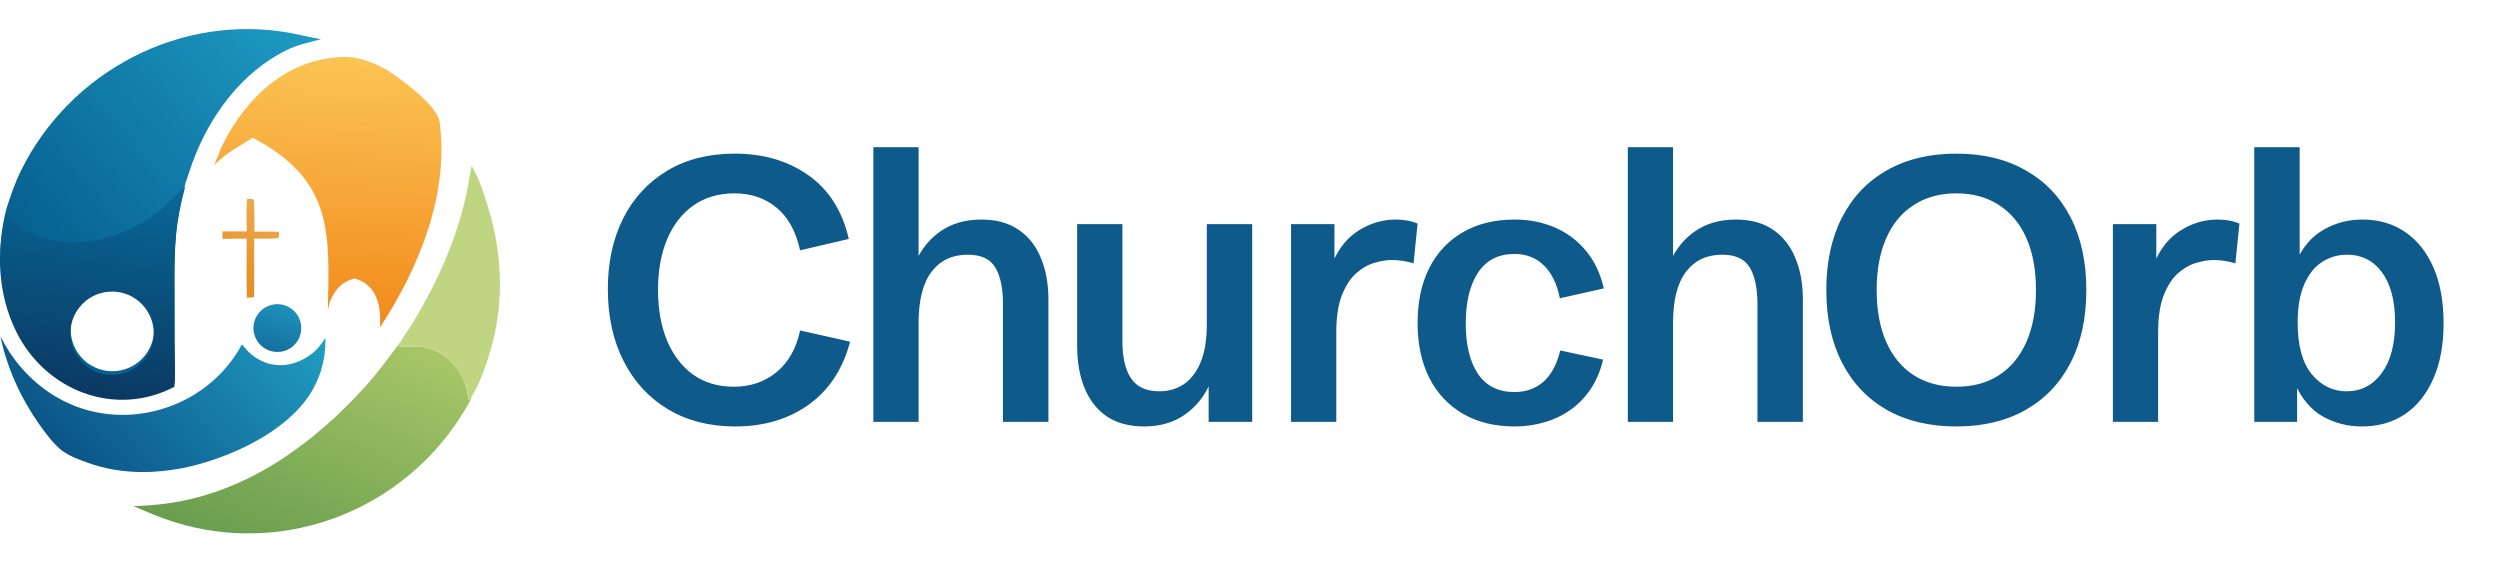
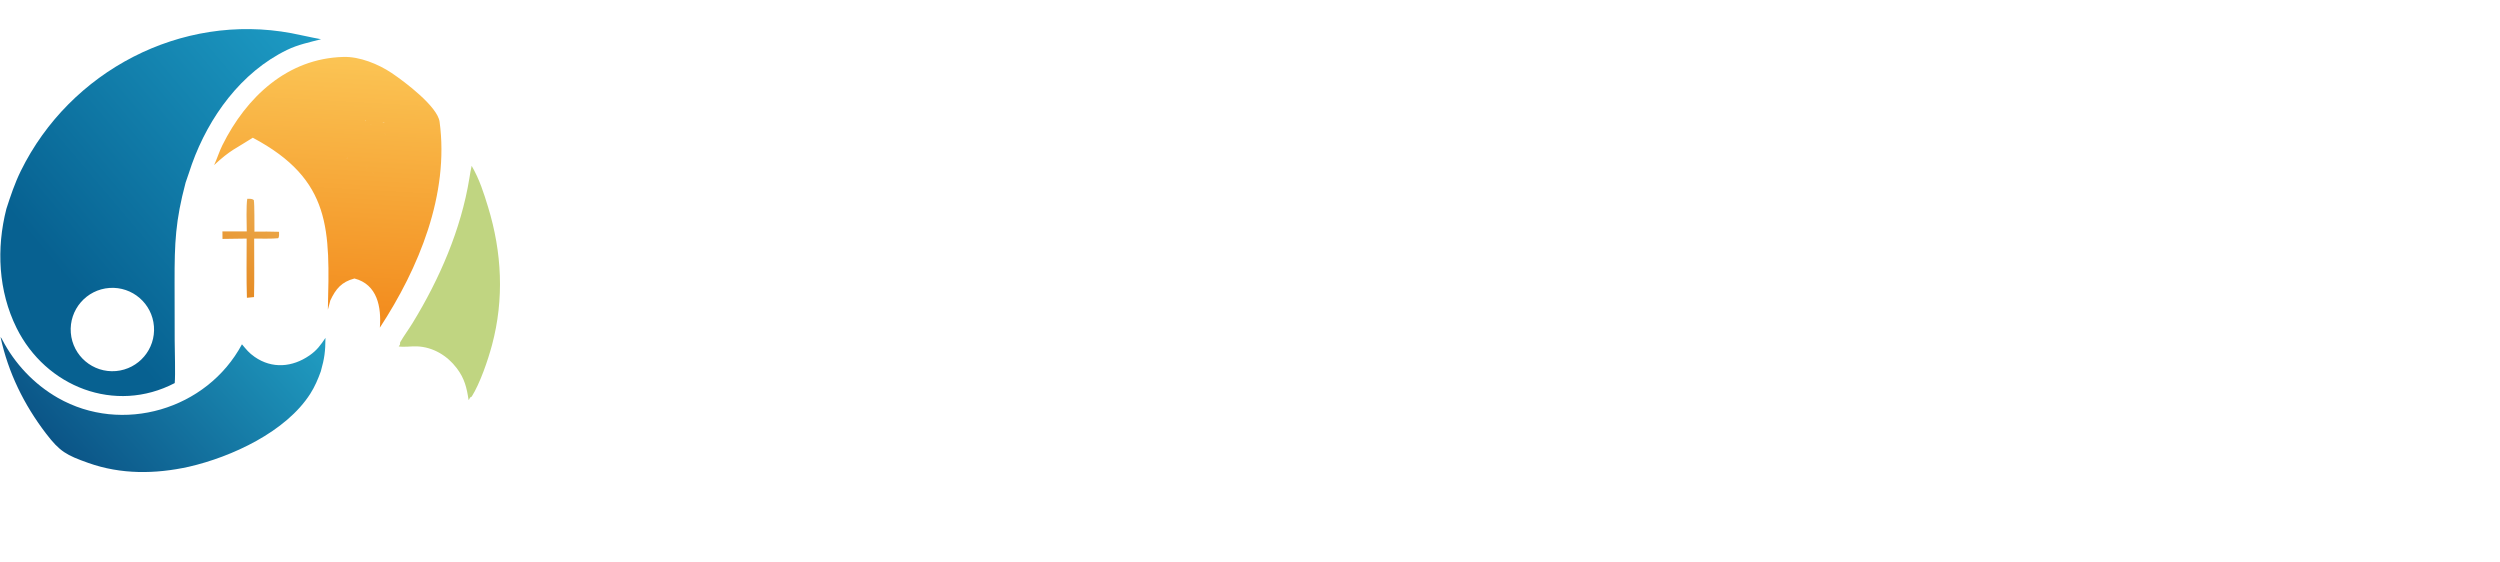
<svg xmlns="http://www.w3.org/2000/svg" width="160" height="36" viewBox="0 0 160 36" fill="none">
  <path d="M0.408 13.367C0.675 12.538 0.947 11.722 1.333 10.938C4.482 4.537 11.602 0.808 18.651 2.124C19.287 2.243 19.912 2.399 20.549 2.51C19.808 2.705 19.073 2.854 18.373 3.194C15.434 4.62 13.371 7.476 12.284 10.495C12.141 10.892 12.025 11.295 11.878 11.689C11.23 14.132 11.169 15.514 11.173 18.037L11.18 21.811C11.182 22.41 11.232 23.983 11.182 24.517C7.364 26.508 2.93 24.761 1.061 20.99C-0.111 18.625 -0.239 15.896 0.408 13.367ZM7.424 23.748C8.882 23.62 9.965 22.342 9.852 20.883C9.738 19.424 8.47 18.329 7.01 18.428C5.53 18.53 4.417 19.818 4.532 21.297C4.647 22.775 5.946 23.876 7.424 23.748Z" fill="url(#paint0_linear_224_4915)" />
-   <path d="M0.388 13.606C0.566 13.762 0.679 14.056 0.861 14.205C3.64 16.486 7.685 15.498 10.281 13.436C10.689 13.112 11.428 12.24 11.716 12.107C11.763 12.023 11.787 11.995 11.857 11.928C11.21 14.371 11.149 15.753 11.152 18.276L11.159 22.05C11.161 22.649 11.211 24.223 11.161 24.756C7.343 26.747 2.909 25 1.04 21.229C-0.132 18.864 -0.26 16.135 0.388 13.606ZM7.403 23.987C8.861 23.86 9.944 22.581 9.831 21.122C9.717 19.663 8.45 18.568 6.989 18.668C5.51 18.769 4.397 20.057 4.512 21.536C4.627 23.015 5.925 24.115 7.403 23.987Z" fill="url(#paint1_linear_224_4915)" />
  <path d="M21.972 3.644C23.011 3.609 24.216 4.103 25.061 4.668C25.904 5.233 28.002 6.815 28.134 7.794C28.761 12.44 26.806 17.154 24.311 20.969C24.413 19.667 24.16 18.203 22.684 17.823C21.852 18.045 21.494 18.484 21.142 19.226L20.983 19.823C21.107 14.733 21.25 11.511 16.18 8.815C15.082 9.52 14.761 9.579 13.704 10.564C13.896 10.15 14.028 9.704 14.235 9.289C15.764 6.214 18.389 3.739 21.972 3.644ZM24.624 8.558C24.885 8.918 24.864 8.254 25.061 8.649C24.534 8.906 25.411 8.649 25.436 8.607C26.073 8.702 22.898 9.652 23.515 9.837C23.297 10.265 22.498 9.824 22.166 10.165C22.573 9.929 24.184 7.993 24.624 7.845C24.73 8.269 23.664 10.271 23.756 10.698C23.78 10.802 23.813 11.031 23.875 11.085C23.909 10.959 23.279 11.413 23.296 11.289C22.766 11.197 24.152 8.419 24.307 7.956C24.784 8.12 24.221 8.801 24.624 9.099C24.425 8.736 24.159 8.684 23.934 8.288C24.594 8.053 23.929 7.882 24.624 7.845C24.26 7.752 24.408 8.491 24.252 8.288C24.235 8.032 23.59 8.199 23.756 7.956C23.351 8.228 24.4 7.857 24.624 7.845C24.671 7.895 24.519 9.439 24.406 8.815C24.284 9.55 23.934 8.83 23.405 7.723C23.058 7.544 24.948 8.805 24.624 8.558Z" fill="url(#paint2_linear_224_4915)" />
-   <path d="M23.362 10.6L23.468 10.528C23.531 10.618 23.512 10.583 23.541 10.692C23.524 10.817 23.516 10.86 23.482 10.987C23.419 10.933 23.386 10.703 23.362 10.6Z" fill="#FDF1B6" fill-opacity="0.016" />
-   <path d="M8.53 32.378C9.091 32.4 10.2 32.293 10.777 32.21C15.84 31.485 20.064 28.407 23.418 24.693C24.244 23.778 24.875 22.867 25.61 21.91C25.596 22.099 25.625 22.014 25.519 22.172C25.873 22.225 26.311 22.155 26.68 22.168C27.708 22.203 28.63 22.762 29.24 23.572C29.732 24.225 29.876 24.821 29.989 25.602C30.071 25.542 30.014 25.503 30.136 25.4L30.184 25.392C30.068 25.811 29.386 26.826 29.119 27.209C25.122 32.944 17.86 35.505 11.177 33.419C10.261 33.134 9.405 32.767 8.53 32.378Z" fill="url(#paint3_linear_224_4915)" />
+   <path d="M23.362 10.6L23.468 10.528C23.531 10.618 23.512 10.583 23.541 10.692C23.419 10.933 23.386 10.703 23.362 10.6Z" fill="#FDF1B6" fill-opacity="0.016" />
  <path d="M0.034 21.573C0.086 21.634 0.1 21.652 0.136 21.723C0.937 23.273 2.183 24.592 3.696 25.459C7.806 27.814 13.24 26.226 15.485 22.036C15.774 22.377 15.926 22.582 16.3 22.842C17.416 23.618 18.714 23.505 19.807 22.748C20.282 22.419 20.511 22.096 20.83 21.625C20.822 22.51 20.768 22.921 20.533 23.764C20.355 24.261 20.148 24.744 19.863 25.192C18.309 27.636 14.827 29.24 12.086 29.872C9.939 30.346 7.744 30.372 5.652 29.628C4.247 29.129 3.83 28.904 2.943 27.743C1.532 25.896 0.527 23.848 0.034 21.573Z" fill="url(#paint4_linear_224_4915)" />
  <path d="M30.186 10.613C30.687 11.483 30.952 12.318 31.24 13.261C32.124 16.153 32.274 19.14 31.491 22.072C31.231 23.046 30.726 24.529 30.184 25.392L30.136 25.4C30.014 25.503 30.07 25.542 29.989 25.602C29.875 24.821 29.731 24.225 29.239 23.572C28.629 22.762 27.708 22.203 26.679 22.168C26.31 22.155 25.873 22.225 25.518 22.173C25.624 22.014 25.596 22.099 25.609 21.91C25.85 21.49 26.154 21.082 26.406 20.672C28.129 17.858 29.507 14.687 30.039 11.416C30.081 11.156 30.124 10.869 30.186 10.613Z" fill="#C0D581" />
-   <path d="M17.595 19.475C18.424 19.39 19.168 19.984 19.269 20.811C19.37 21.639 18.79 22.395 17.965 22.511C17.417 22.588 16.869 22.364 16.534 21.924C16.199 21.483 16.127 20.896 16.347 20.389C16.567 19.881 17.044 19.531 17.595 19.475Z" fill="url(#paint5_linear_224_4915)" />
  <path d="M15.825 12.721C15.994 12.725 16.11 12.704 16.245 12.802C16.294 13.097 16.279 14.443 16.285 14.825C16.814 14.809 17.33 14.824 17.859 14.835C17.86 14.963 17.879 15.166 17.802 15.246C17.425 15.288 16.672 15.27 16.267 15.27C16.261 16.503 16.288 17.786 16.258 19.013L15.802 19.059C15.764 17.824 15.785 16.511 15.786 15.269L14.24 15.291L14.235 14.81L15.793 14.811C15.786 14.349 15.75 13.148 15.825 12.721Z" fill="url(#paint6_linear_224_4915)" />
-   <path d="M47.059 27.293C45.41 27.293 43.973 26.926 42.746 26.191C41.527 25.457 40.582 24.43 39.91 23.109C39.238 21.789 38.902 20.254 38.902 18.504C38.902 16.793 39.227 15.289 39.875 13.992C40.531 12.688 41.469 11.668 42.688 10.934C43.906 10.199 45.355 9.832 47.035 9.832C48.863 9.832 50.43 10.293 51.734 11.215C53.047 12.137 53.91 13.496 54.324 15.293L51.207 16.02C50.934 14.793 50.426 13.879 49.684 13.277C48.949 12.676 48.059 12.375 47.012 12.375C45.98 12.375 45.098 12.637 44.363 13.16C43.637 13.676 43.078 14.398 42.688 15.328C42.305 16.25 42.113 17.324 42.113 18.551C42.113 19.793 42.309 20.883 42.699 21.82C43.098 22.75 43.656 23.473 44.375 23.988C45.102 24.496 45.961 24.75 46.953 24.75C48.031 24.75 48.949 24.438 49.707 23.812C50.465 23.18 50.965 22.293 51.207 21.152L54.406 21.867C53.945 23.617 53.062 24.961 51.758 25.898C50.453 26.828 48.887 27.293 47.059 27.293ZM55.895 27V9.422H58.79V17.32L58.591 16.793C58.95 15.957 59.485 15.293 60.196 14.801C60.915 14.301 61.786 14.051 62.809 14.051C63.755 14.051 64.544 14.266 65.177 14.695C65.809 15.117 66.286 15.715 66.606 16.488C66.934 17.254 67.099 18.152 67.099 19.184V27H64.192V19.5C64.192 18.453 64.028 17.66 63.7 17.121C63.38 16.574 62.79 16.301 61.931 16.301C60.946 16.301 60.177 16.664 59.622 17.391C59.067 18.117 58.79 19.207 58.79 20.66V27H55.895ZM73.217 27.293C72.279 27.293 71.49 27.082 70.85 26.66C70.217 26.23 69.74 25.629 69.42 24.855C69.1 24.082 68.939 23.184 68.939 22.16V14.344H71.834V21.844C71.834 22.867 72.017 23.656 72.385 24.211C72.752 24.766 73.361 25.043 74.213 25.043C74.775 25.043 75.283 24.898 75.736 24.609C76.189 24.312 76.553 23.848 76.826 23.215C77.1 22.582 77.236 21.754 77.236 20.73V14.344H80.142V27H77.353V24.023L77.436 24.551C77.076 25.379 76.537 26.043 75.818 26.543C75.107 27.043 74.24 27.293 73.217 27.293ZM82.628 27V14.344H85.405V17.133L85.3 16.781C85.69 15.867 86.253 15.184 86.987 14.73C87.722 14.277 88.503 14.051 89.331 14.051C89.565 14.051 89.8 14.07 90.034 14.109C90.276 14.148 90.507 14.215 90.725 14.309L90.468 16.852C89.991 16.711 89.526 16.641 89.073 16.641C88.737 16.641 88.362 16.703 87.948 16.828C87.542 16.945 87.155 17.168 86.788 17.496C86.421 17.824 86.116 18.297 85.874 18.914C85.639 19.523 85.522 20.316 85.522 21.293V27H82.628ZM96.949 27.293C95.668 27.293 94.562 27.023 93.633 26.484C92.703 25.945 91.984 25.18 91.476 24.188C90.976 23.195 90.726 22.023 90.726 20.672C90.726 19.312 90.976 18.137 91.476 17.145C91.984 16.152 92.703 15.391 93.633 14.859C94.562 14.32 95.664 14.051 96.937 14.051C97.867 14.051 98.722 14.219 99.504 14.555C100.285 14.891 100.949 15.387 101.496 16.043C102.043 16.699 102.426 17.504 102.644 18.457L99.832 19.09C99.644 18.16 99.301 17.457 98.801 16.98C98.308 16.496 97.683 16.254 96.926 16.254C95.894 16.254 95.117 16.652 94.594 17.449C94.07 18.246 93.808 19.328 93.808 20.695C93.808 22.062 94.066 23.137 94.582 23.918C95.105 24.699 95.887 25.09 96.926 25.09C97.668 25.09 98.289 24.867 98.789 24.422C99.289 23.977 99.644 23.312 99.855 22.43L102.597 23.016C102.426 23.734 102.16 24.363 101.801 24.902C101.441 25.434 101.008 25.879 100.5 26.238C100 26.59 99.449 26.852 98.847 27.023C98.246 27.203 97.613 27.293 96.949 27.293ZM104.18 27V9.422H107.075V17.32L106.876 16.793C107.235 15.957 107.77 15.293 108.481 14.801C109.2 14.301 110.071 14.051 111.095 14.051C112.04 14.051 112.829 14.266 113.462 14.695C114.095 15.117 114.571 15.715 114.891 16.488C115.22 17.254 115.384 18.152 115.384 19.184V27H112.477V19.5C112.477 18.453 112.313 17.66 111.985 17.121C111.665 16.574 111.075 16.301 110.216 16.301C109.231 16.301 108.462 16.664 107.907 17.391C107.352 18.117 107.075 19.207 107.075 20.66V27H104.18ZM125.205 27.293C123.494 27.293 122.013 26.941 120.763 26.238C119.521 25.527 118.564 24.52 117.892 23.215C117.22 21.91 116.885 20.359 116.885 18.562C116.885 16.766 117.22 15.215 117.892 13.91C118.564 12.605 119.521 11.602 120.763 10.898C122.013 10.188 123.494 9.832 125.205 9.832C126.916 9.832 128.392 10.188 129.635 10.898C130.885 11.602 131.845 12.605 132.517 13.91C133.189 15.215 133.525 16.766 133.525 18.562C133.525 20.359 133.189 21.91 132.517 23.215C131.845 24.52 130.885 25.527 129.635 26.238C128.392 26.941 126.916 27.293 125.205 27.293ZM125.205 24.75C126.267 24.75 127.177 24.504 127.935 24.012C128.701 23.512 129.287 22.801 129.693 21.879C130.099 20.949 130.302 19.844 130.302 18.562C130.302 17.273 130.099 16.168 129.693 15.246C129.287 14.324 128.701 13.617 127.935 13.125C127.177 12.625 126.267 12.375 125.205 12.375C124.15 12.375 123.24 12.625 122.474 13.125C121.709 13.617 121.123 14.324 120.717 15.246C120.31 16.168 120.107 17.273 120.107 18.562C120.107 19.844 120.31 20.949 120.717 21.879C121.123 22.801 121.709 23.512 122.474 24.012C123.24 24.504 124.15 24.75 125.205 24.75ZM135.225 27V14.344H138.003V17.133L137.897 16.781C138.288 15.867 138.85 15.184 139.585 14.73C140.319 14.277 141.1 14.051 141.928 14.051C142.163 14.051 142.397 14.07 142.632 14.109C142.874 14.148 143.104 14.215 143.323 14.309L143.065 16.852C142.589 16.711 142.124 16.641 141.671 16.641C141.335 16.641 140.96 16.703 140.546 16.828C140.139 16.945 139.753 17.168 139.385 17.496C139.018 17.824 138.714 18.297 138.471 18.914C138.237 19.523 138.12 20.316 138.12 21.293V27H135.225ZM151.152 27.293C150.261 27.293 149.433 27.082 148.668 26.66C147.91 26.23 147.312 25.527 146.875 24.551L147.015 24.492V27H144.273V9.422H147.179V16.922L146.968 16.734C147.367 15.812 147.945 15.137 148.703 14.707C149.461 14.27 150.289 14.051 151.187 14.051C152.242 14.051 153.156 14.316 153.929 14.848C154.711 15.379 155.316 16.141 155.746 17.133C156.175 18.125 156.39 19.312 156.39 20.695C156.39 22.062 156.172 23.242 155.734 24.234C155.304 25.219 154.699 25.977 153.918 26.508C153.136 27.031 152.215 27.293 151.152 27.293ZM150.179 25.043C151.109 25.043 151.859 24.656 152.429 23.883C153 23.109 153.285 22.023 153.285 20.625C153.285 19.258 153.007 18.195 152.453 17.438C151.898 16.68 151.148 16.301 150.203 16.301C149.625 16.301 149.093 16.457 148.609 16.77C148.132 17.074 147.754 17.551 147.472 18.199C147.191 18.84 147.05 19.656 147.05 20.648C147.05 22.117 147.351 23.219 147.953 23.953C148.562 24.68 149.304 25.043 150.179 25.043Z" fill="#0D5A8B" />
  <defs>
    <linearGradient id="paint0_linear_224_4915" x1="1.592" y1="14.738" x2="18.46" y2="0.46" gradientUnits="userSpaceOnUse">
      <stop stop-color="#076191" />
      <stop offset="1" stop-color="#1D9BC4" />
    </linearGradient>
    <linearGradient id="paint1_linear_224_4915" x1="4.84" y1="25.14" x2="6.802" y2="11.445" gradientUnits="userSpaceOnUse">
      <stop stop-color="#0A3963" />
      <stop offset="1" stop-color="#096897" />
    </linearGradient>
    <linearGradient id="paint2_linear_224_4915" x1="20.492" y1="20.363" x2="21.424" y2="3.663" gradientUnits="userSpaceOnUse">
      <stop stop-color="#F28B1D" />
      <stop offset="1" stop-color="#FBC454" />
    </linearGradient>
    <linearGradient id="paint3_linear_224_4915" x1="16.549" y1="35.781" x2="23.16" y2="20.494" gradientUnits="userSpaceOnUse">
      <stop stop-color="#699E4E" />
      <stop offset="1" stop-color="#A8C667" />
    </linearGradient>
    <linearGradient id="paint4_linear_224_4915" x1="4.226" y1="29.112" x2="16.829" y2="17.756" gradientUnits="userSpaceOnUse">
      <stop stop-color="#0B5587" />
      <stop offset="1" stop-color="#209CC1" />
    </linearGradient>
    <linearGradient id="paint5_linear_224_4915" x1="17.346" y1="22.397" x2="18.119" y2="19.57" gradientUnits="userSpaceOnUse">
      <stop stop-color="#15709F" />
      <stop offset="1" stop-color="#1D91BB" />
    </linearGradient>
    <linearGradient id="paint6_linear_224_4915" x1="14.535" y1="18.244" x2="17.093" y2="13.314" gradientUnits="userSpaceOnUse">
      <stop stop-color="#E68C25" />
      <stop offset="1" stop-color="#EBA94C" />
    </linearGradient>
  </defs>
</svg>